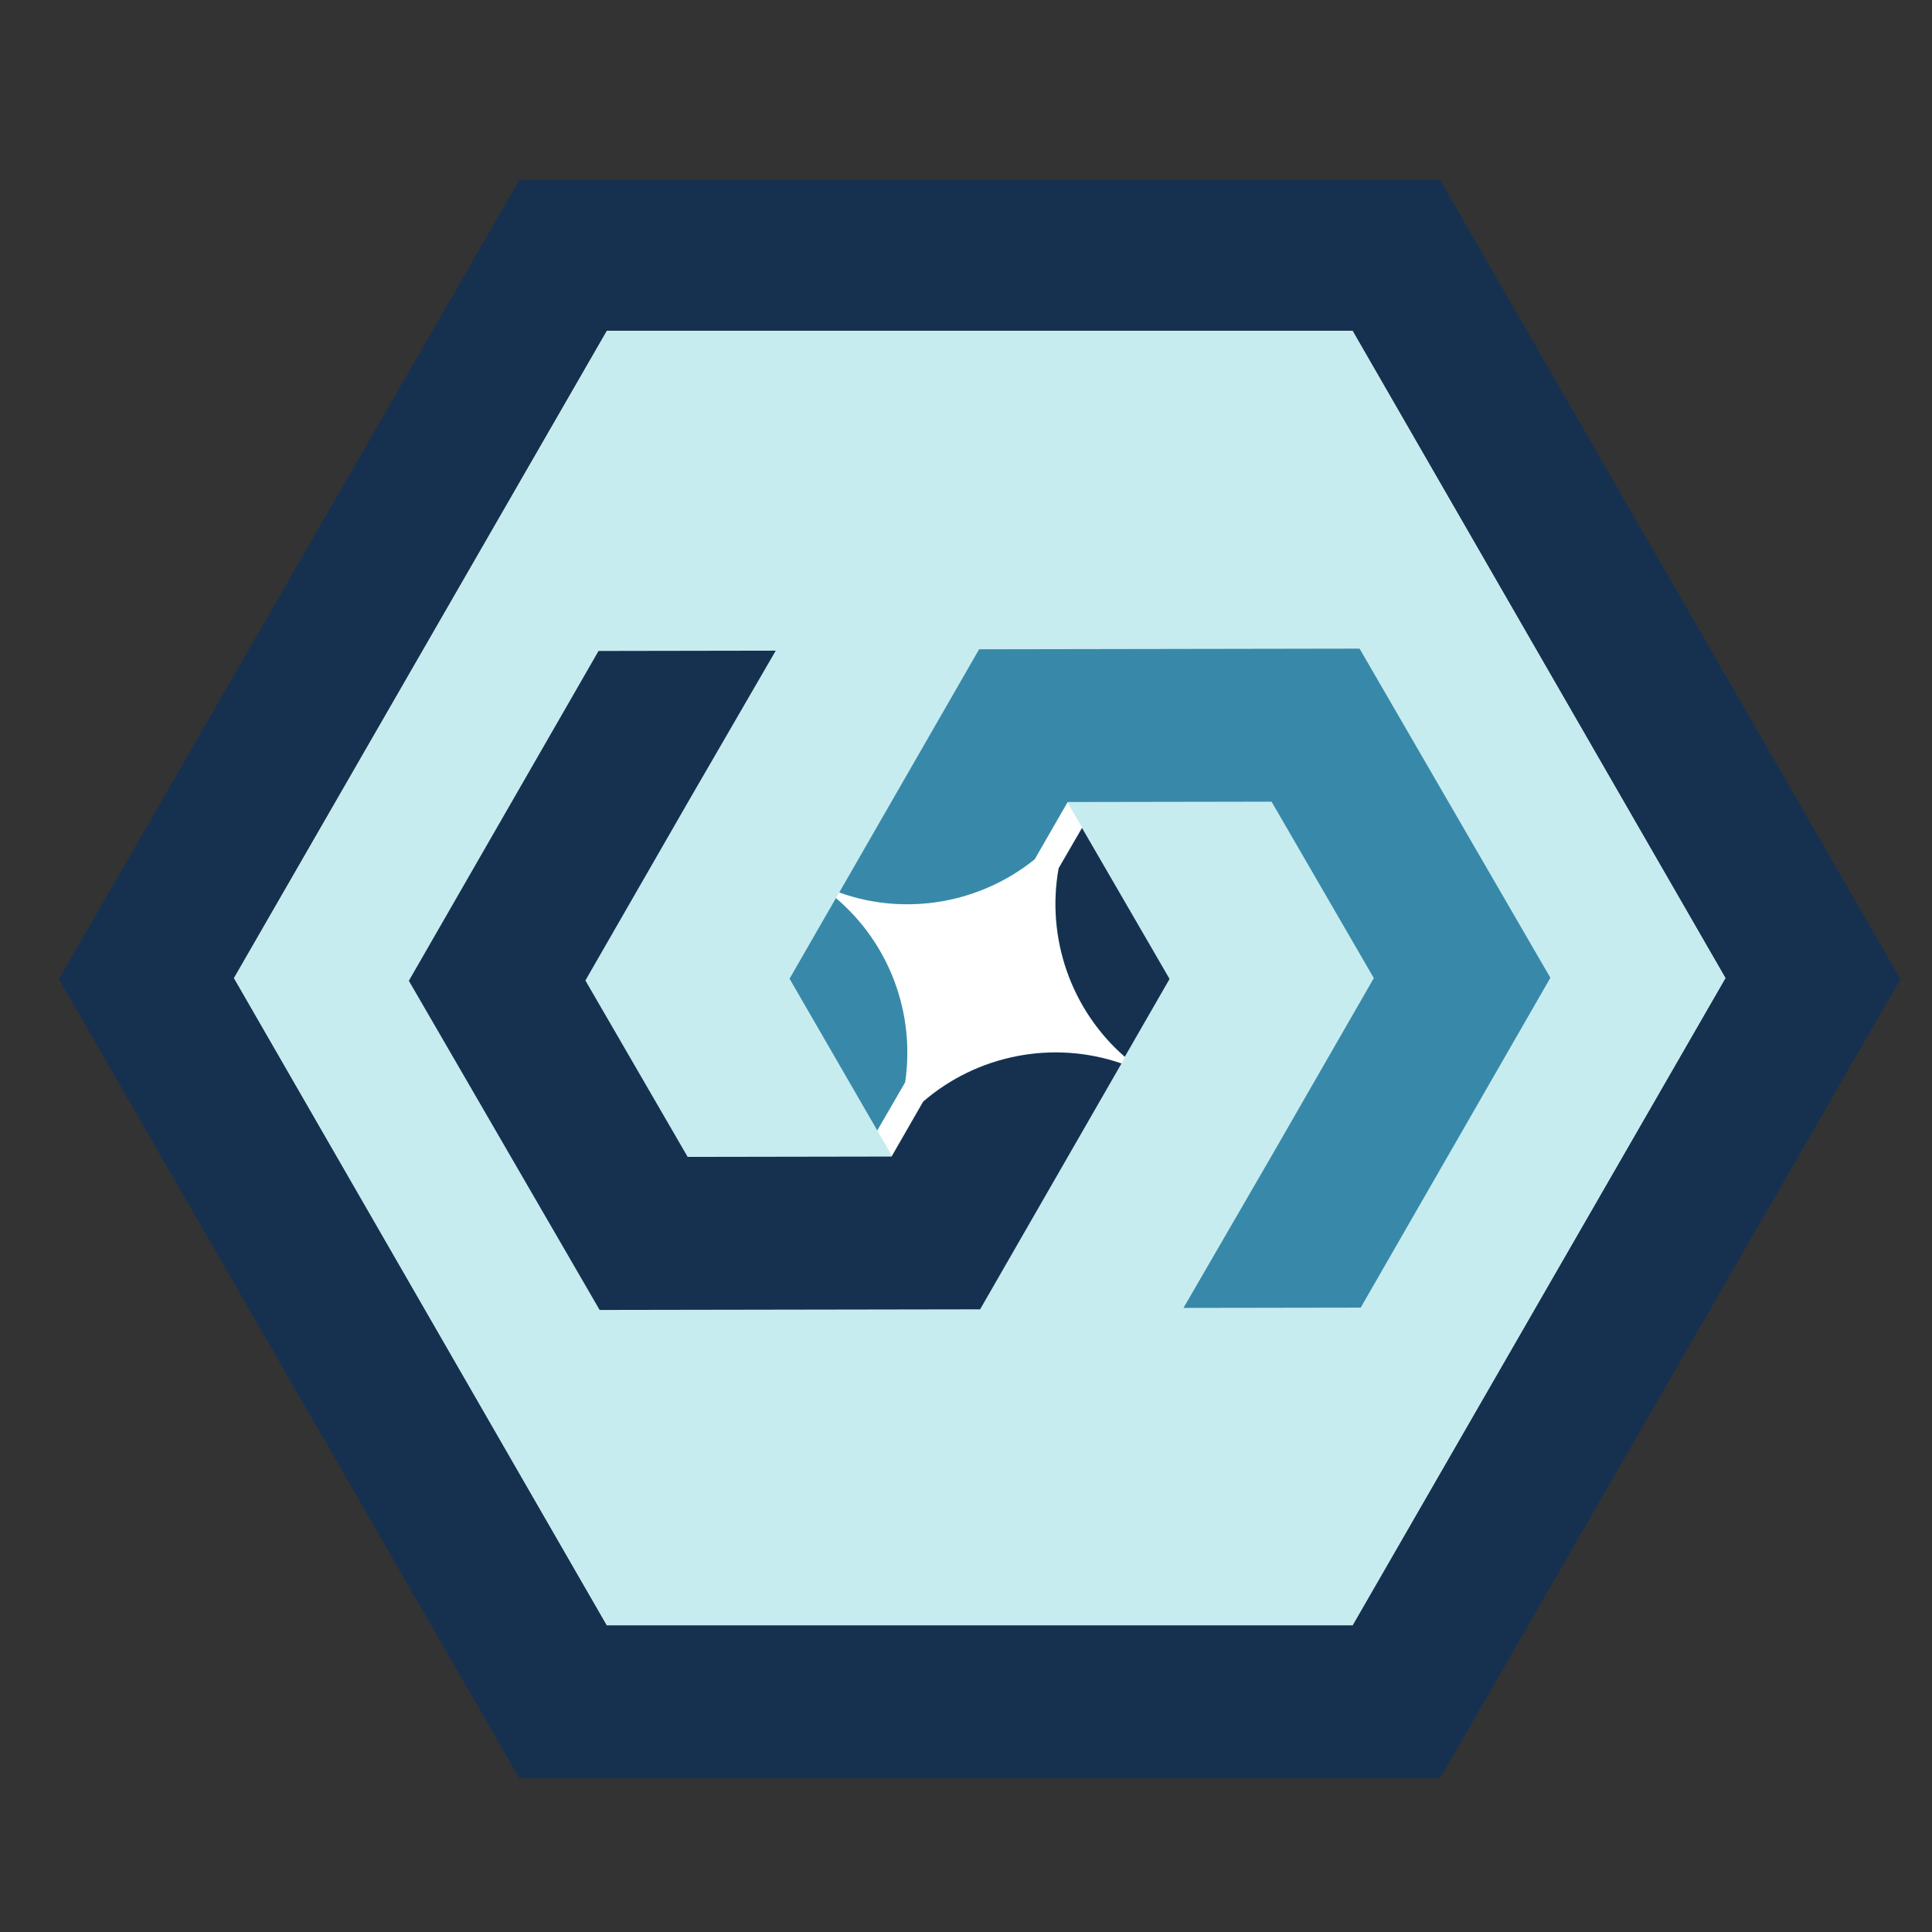
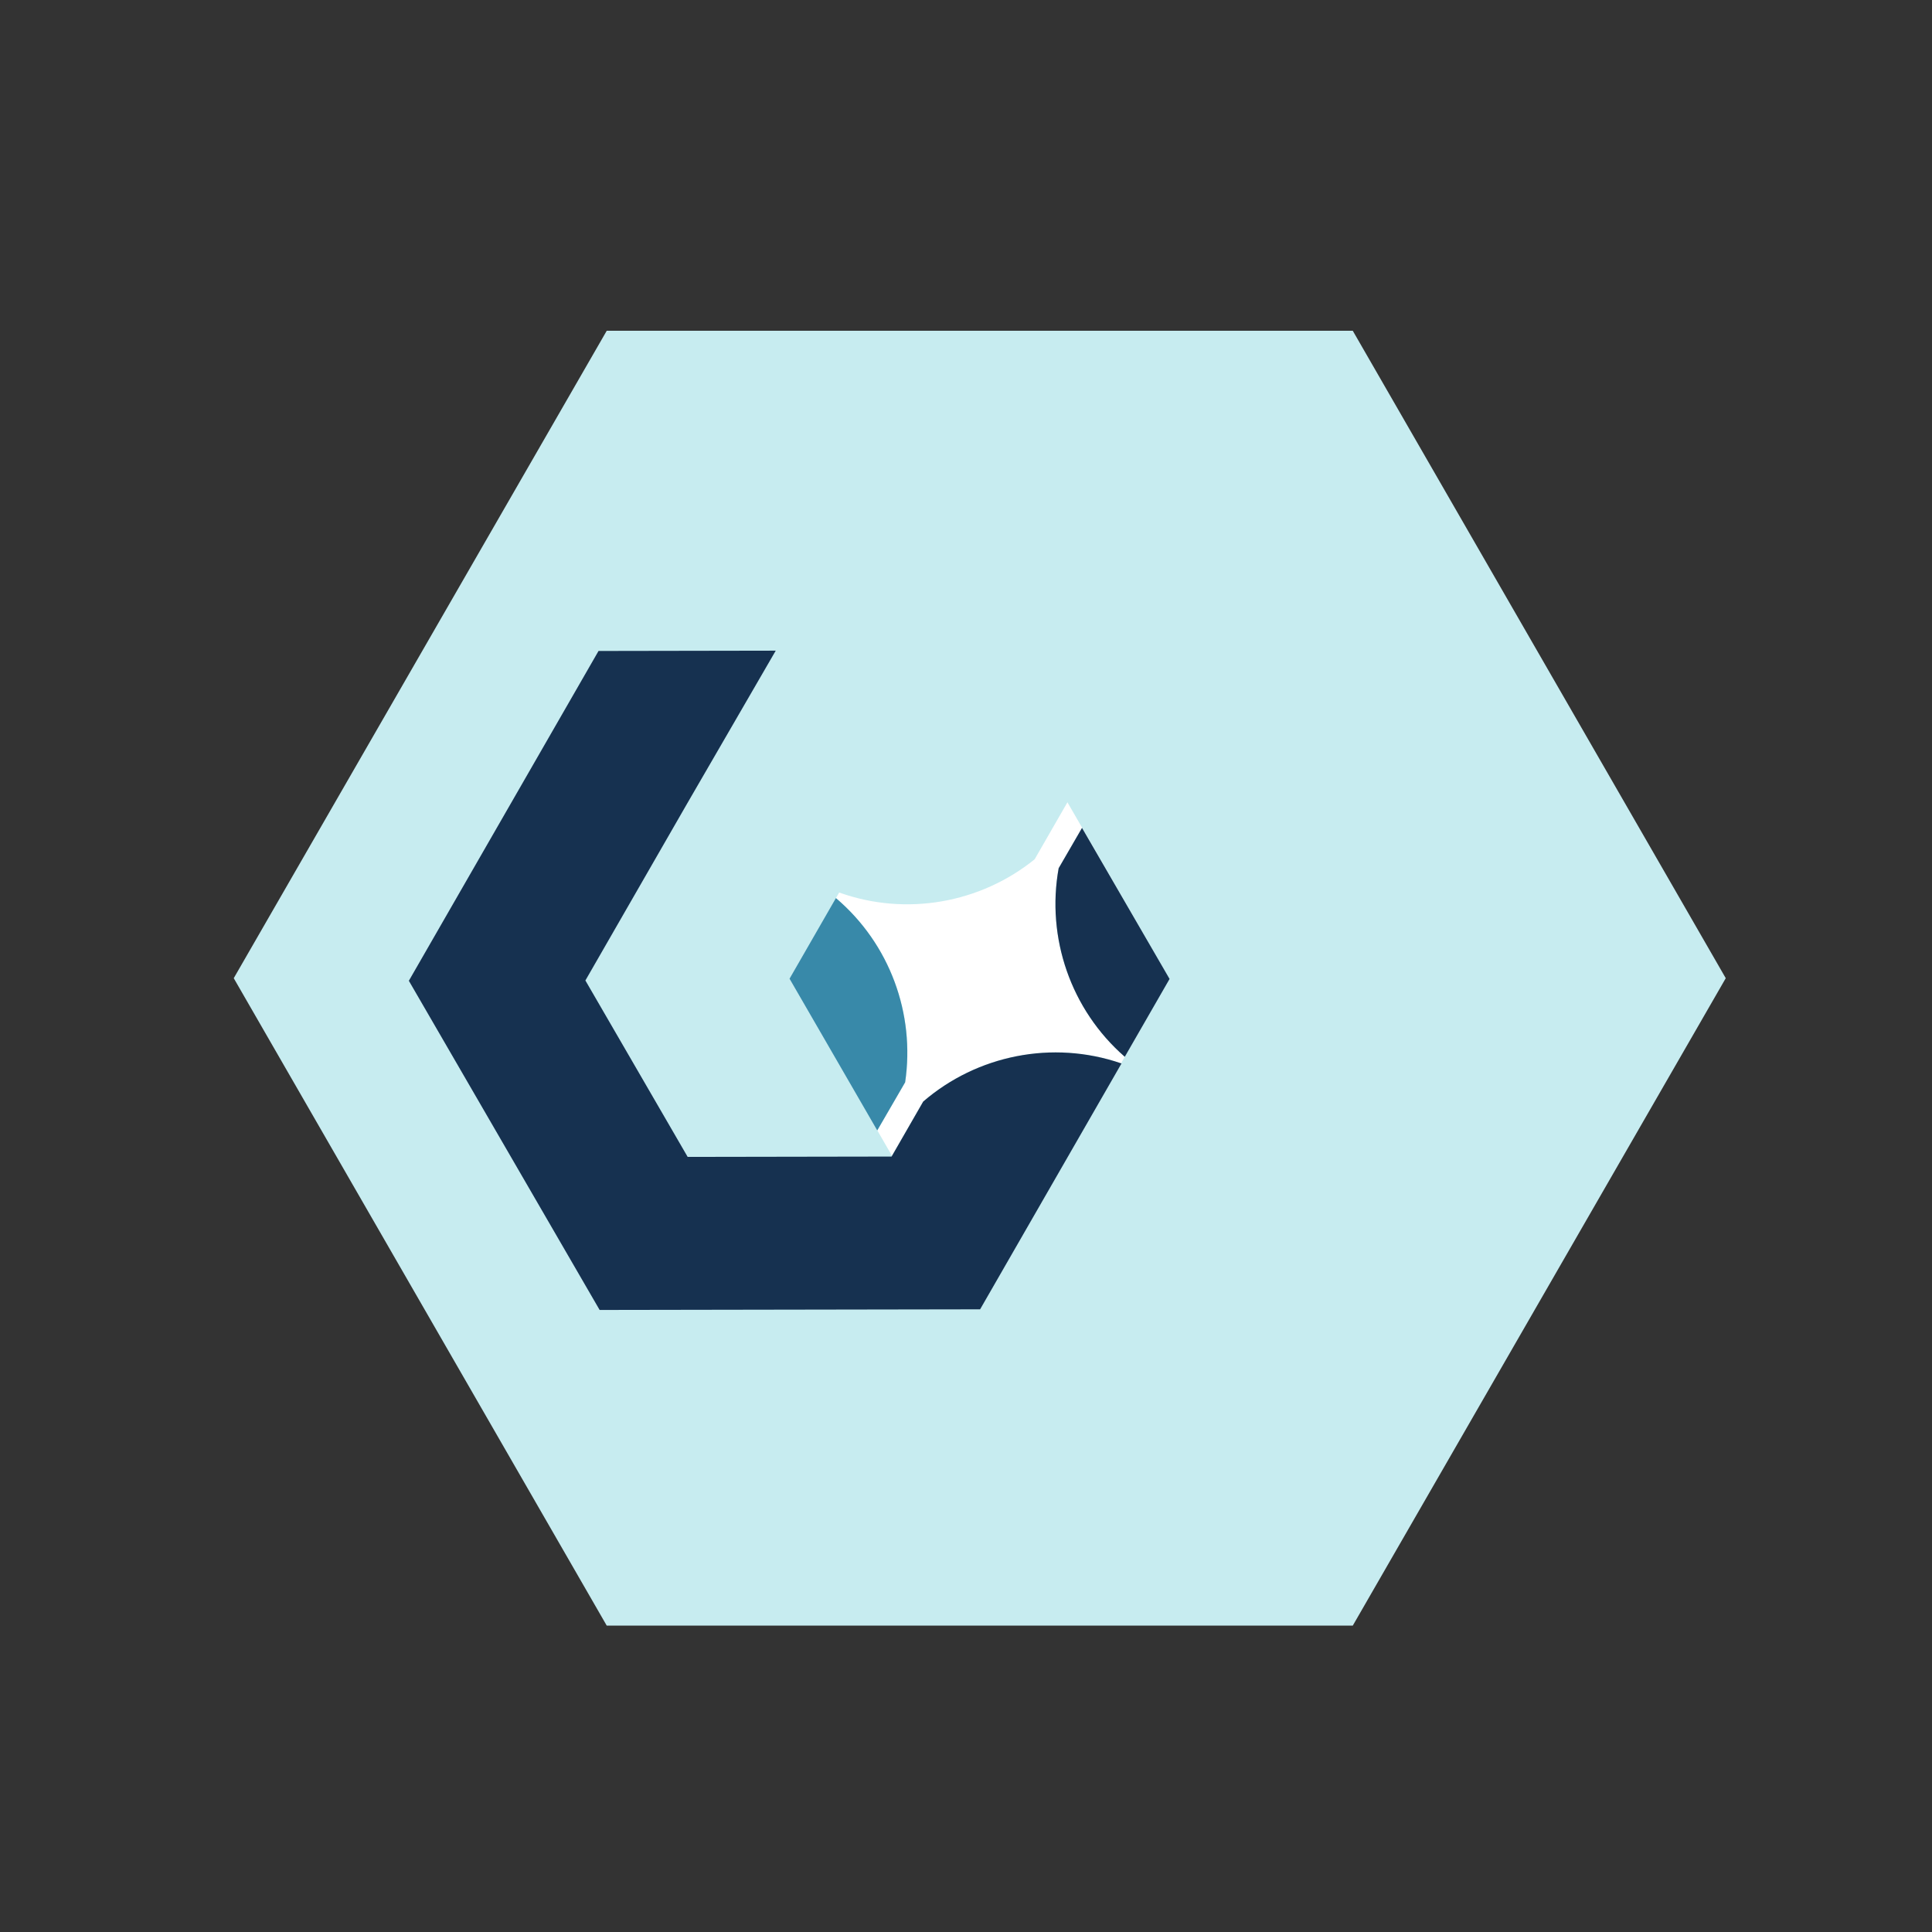
<svg xmlns="http://www.w3.org/2000/svg" xmlns:ns1="http://sodipodi.sourceforge.net/DTD/sodipodi-0.dtd" xmlns:ns2="http://www.inkscape.org/namespaces/inkscape" version="1.1" id="svg1" width="180" height="180" viewBox="0 0 180 180" ns1:docname="icon.svg" ns2:version="1.4.2 (f4327f4, 2025-05-13)" ns2:export-filename="apple_icon_120_120.png" ns2:export-xdpi="64" ns2:export-ydpi="64">
  <rect x="0" y="0" width="180" height="180" fill="#333333" stroke="none" />
  <ns1:namedview id="namedview1" pagecolor="#505050" bordercolor="#eeeeee" borderopacity="1" ns2:showpageshadow="0" ns2:pageopacity="0" ns2:pagecheckerboard="0" ns2:deskcolor="#505050" ns2:zoom="3.7699778" ns2:cx="70.822698" ns2:cy="96.154412" ns2:window-width="1920" ns2:window-height="1009" ns2:window-x="1912" ns2:window-y="-8" ns2:window-maximized="1" ns2:current-layer="svg1" />
  <defs id="defs1">
    <clipPath clipPathUnits="userSpaceOnUse" id="clipPath10">
      <path d="M 0,0 H 283.465 V 226.772 H 0 Z" transform="translate(-145.635,-143.302)" id="path10" />
    </clipPath>
    <clipPath clipPathUnits="userSpaceOnUse" id="clipPath15">
      <path d="M 0,0 H 283.465 V 226.772 H 0 Z" transform="translate(-151.934,-129.498)" id="path15" />
    </clipPath>
  </defs>
  <g id="g1" transform="translate(-97.785,-31.234)">
    <g id="g2">
      <path id="path2" d="M 0,0 -26.07,45.252 H -78.212 L -104.282,0 l 26.07,-45.252 h 52.142 z" style="fill:#c7ecf0;fill-opacity:1;fill-rule:nonzero;stroke:none" transform="matrix(1.333,0,0,-1.333,258.57,122.37)" />
    </g>
    <g id="g7">
-       <path id="path7" d="m 0,0 h -64.358 l -32.18,-55.856 32.18,-55.856 H 0 l 32.18,55.856 z M -6.108,-101.03 H -58.25 l -26.07,45.253 26.07,45.252 h 52.142 l 26.07,-45.252 z" style="fill:#163150;fill-opacity:1;fill-rule:nonzero;stroke:none" transform="matrix(1.333,0,0,-1.333,231.955,48)" />
-     </g>
+       </g>
    <g id="g8">
      <path id="path8" d="m 0,0 -2.724,-4.736 v 0 z" style="fill:#ffffff;fill-opacity:1;fill-rule:nonzero;stroke:none" transform="matrix(1.333,0,0,-1.333,174.978,116.103)" />
    </g>
    <g id="g9">
      <path id="path9" d="m 0,0 c -3.785,-3.059 -8.971,-4.001 -13.663,-2.321 l -0.223,-0.389 v 0 c 3.77,-3.197 5.548,-8.104 4.838,-12.876 l -1.948,-3.362 1.026,-1.776 2.183,3.796 c 3.764,3.246 9.039,4.315 13.827,2.673 l 0.259,0.45 v 10e-4 C 2.518,-10.508 0.803,-5.467 1.677,-0.625 L 3.31,2.194 9.429,-8.363 v 0 L 2.292,3.985 Z" style="fill:#ffffff;fill-opacity:1;fill-rule:nonzero;stroke:none" transform="matrix(1.333,0,0,-1.333,194.18,111.293)" clip-path="url(#clipPath10)" />
    </g>
    <g id="g10">
      <path id="path11" d="m 0,0 6.129,-10.604 v 0 l 1.949,3.362 C 8.787,-2.471 7.01,2.437 3.24,5.633 L 2.724,4.736 Z" style="fill:#3889a9;fill-opacity:1;fill-rule:nonzero;stroke:none" transform="matrix(1.333,0,0,-1.333,171.346,122.417)" />
    </g>
    <g id="g11">
      <path id="path12" d="m 0,0 -1.633,-2.818 c -0.874,-4.843 0.841,-9.884 4.622,-13.18 l 3.13,5.441 z" style="fill:#163150;fill-opacity:1;fill-rule:nonzero;stroke:none" transform="matrix(1.333,0,0,-1.333,198.594,108.368)" />
    </g>
    <g id="g12">
      <path id="path13" d="M 0,0 -1.774,-3.085 0,0 -0.019,0.033 v 0 z" style="fill:#ffffff;fill-opacity:1;fill-rule:nonzero;stroke:none" transform="matrix(1.333,0,0,-1.333,206.777,122.488)" />
    </g>
    <g id="g13">
-       <path id="path14" d="m 0,0 -0.259,-0.45 c 0.011,-0.004 0.022,-0.008 0.032,-0.011 l 0.253,0.439 v 0 C 0.017,-0.014 0.009,-0.007 0,0.001 Z" style="fill:#ffffff;fill-opacity:1;fill-rule:nonzero;stroke:none" transform="matrix(1.333,0,0,-1.333,202.579,129.699)" clip-path="url(#clipPath15)" />
-     </g>
+       </g>
    <g id="g15">
      <path id="path16" d="m 0,0 -2.183,-3.796 -0.019,-0.033 -0.009,-0.015 -14.252,-0.024 -7.148,12.331 7.106,12.355 6.198,10.697 -12.386,-0.021 -13.257,-23.052 13.334,-23.007 26.593,0.044 9.882,17.183 C 13.849,2.666 13.838,2.67 13.827,2.673 9.039,4.315 3.764,3.246 0,0" style="fill:#163150;fill-opacity:1;fill-rule:nonzero;stroke:none" transform="matrix(1.333,0,0,-1.333,183.798,133.864)" />
    </g>
    <g id="g16">
-       <path id="path17" d="m 0,0 -26.555,-0.045 h -0.038 l -9.775,-16.997 c 4.691,-1.68 9.877,-0.738 13.662,2.321 l 2.293,3.985 0.008,0.015 h 0.021 l 14.232,0.024 7.147,-12.331 -7.105,-12.356 -6.199,-10.696 12.387,0.02 13.257,23.053 z" style="fill:#3889a9;fill-opacity:1;fill-rule:nonzero;stroke:none" transform="matrix(1.333,0,0,-1.333,224.454,91.666)" />
-     </g>
+       </g>
  </g>
</svg>